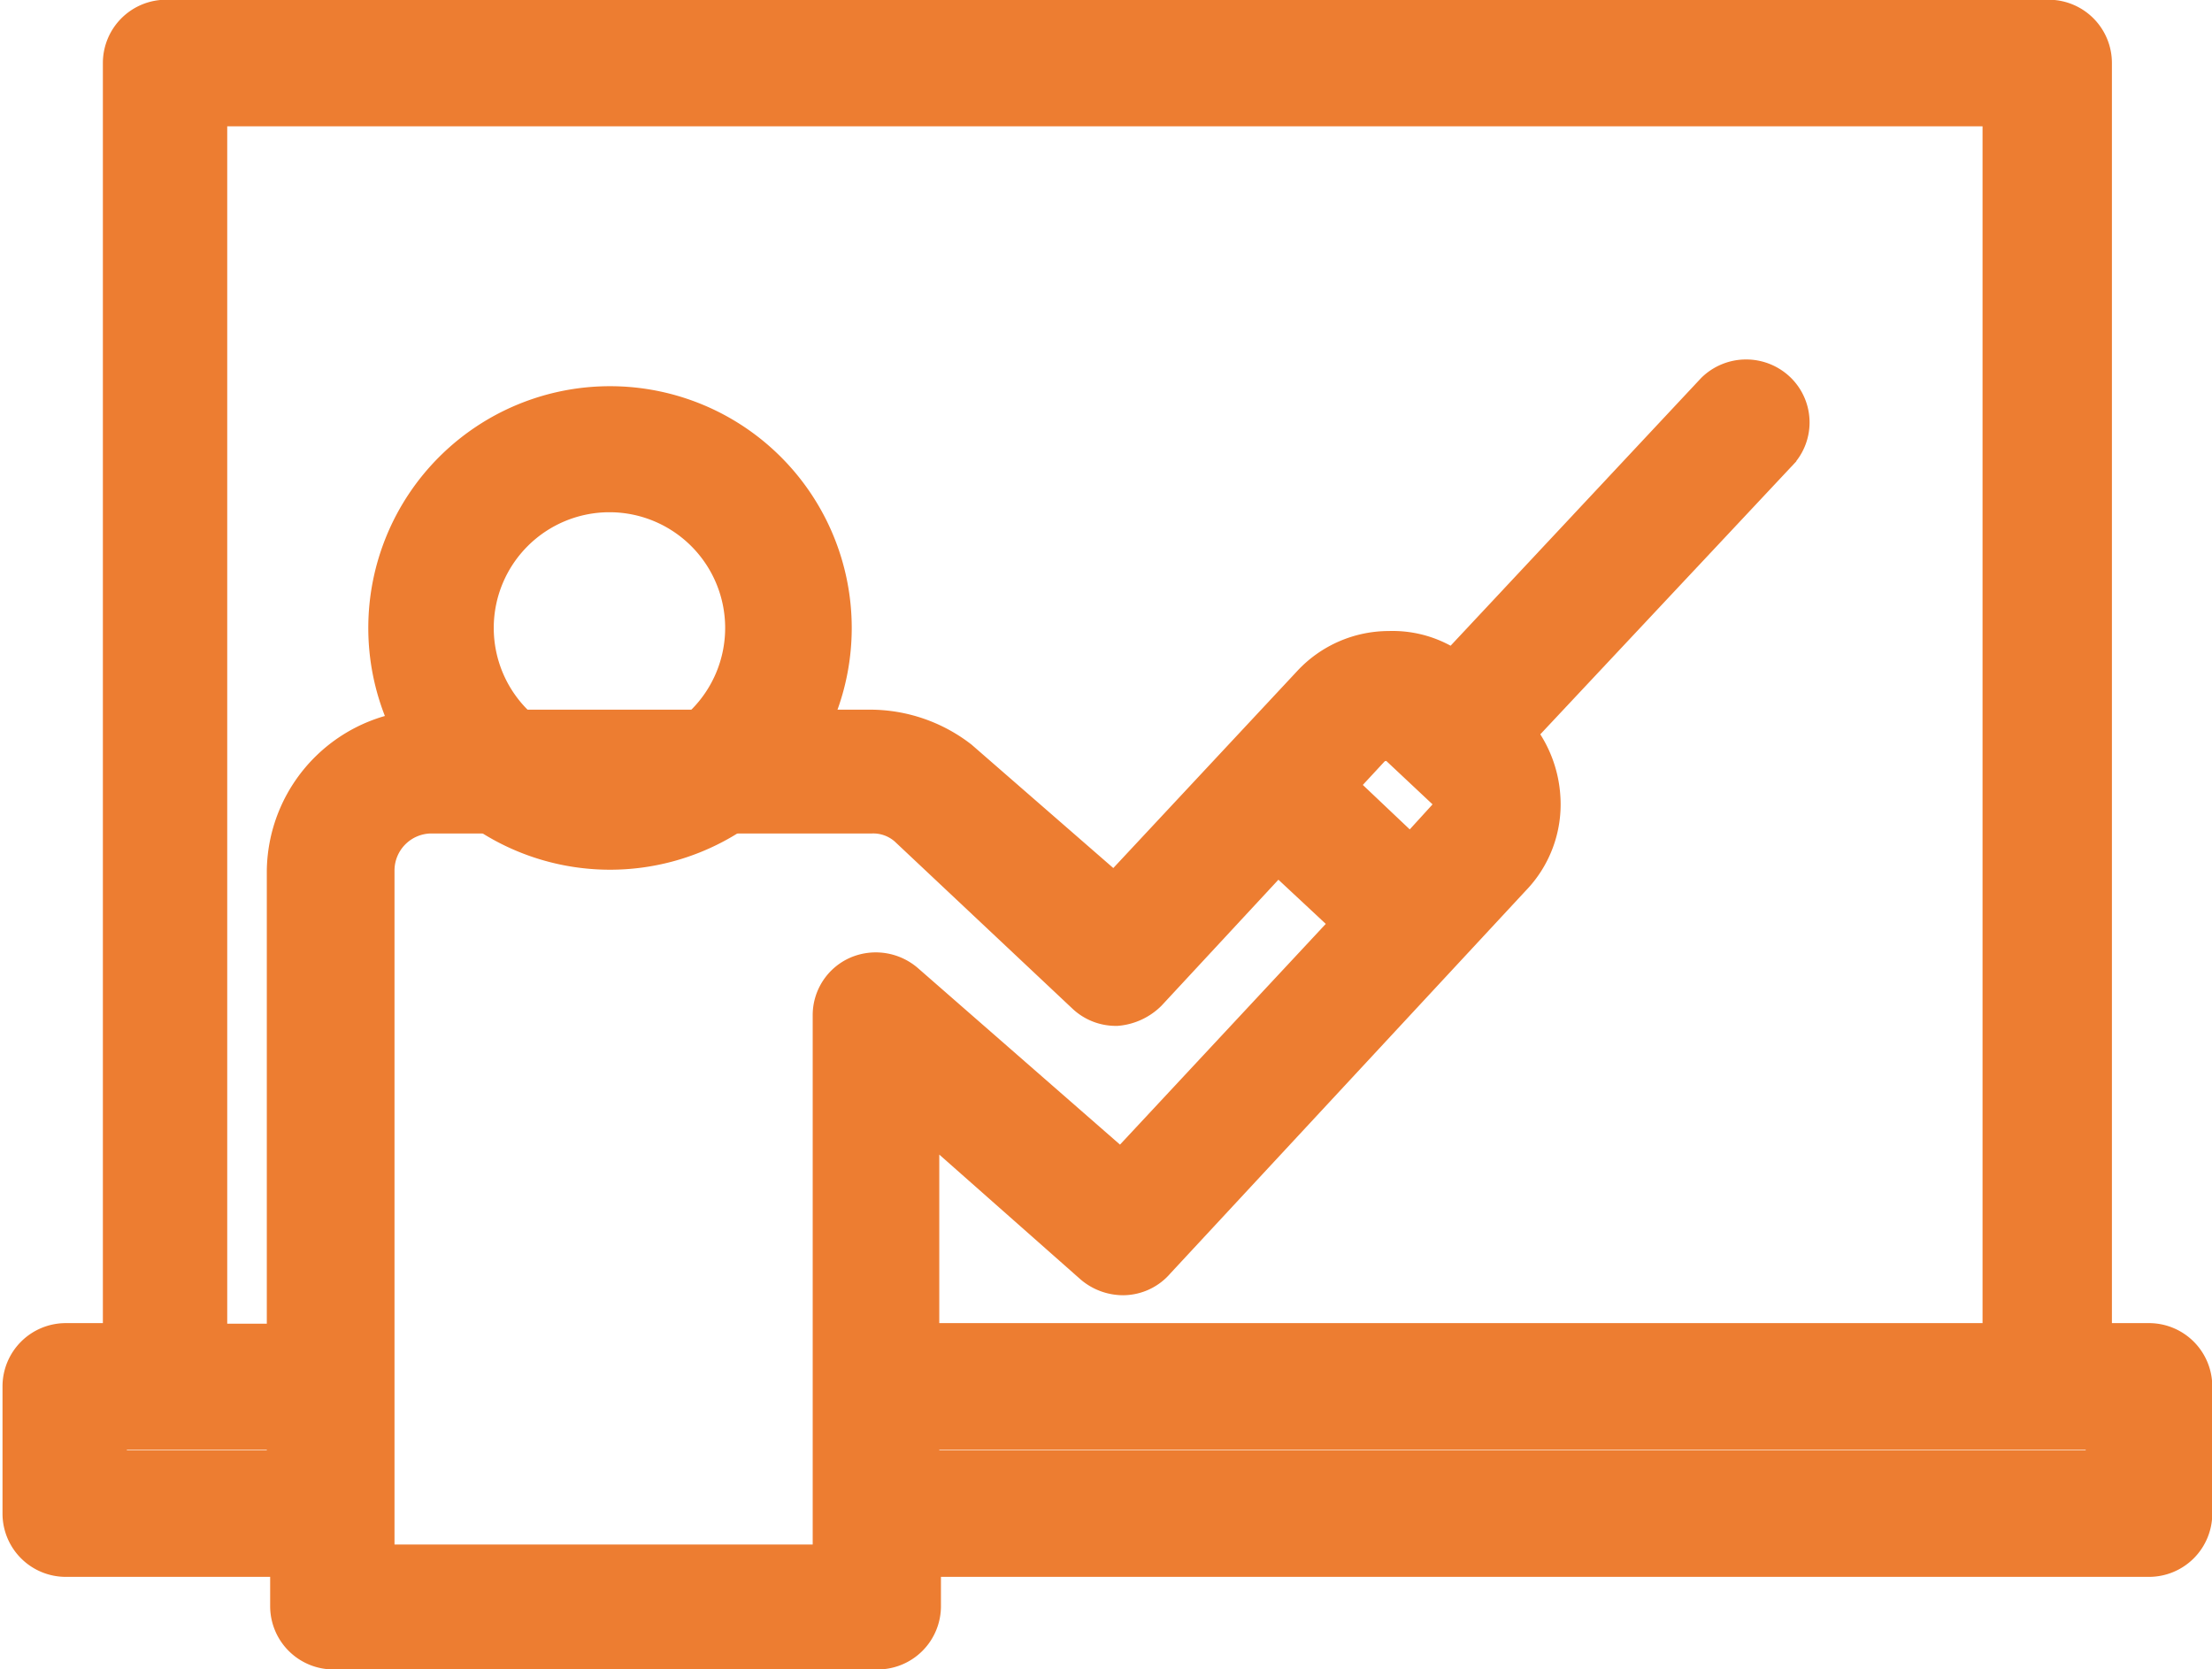
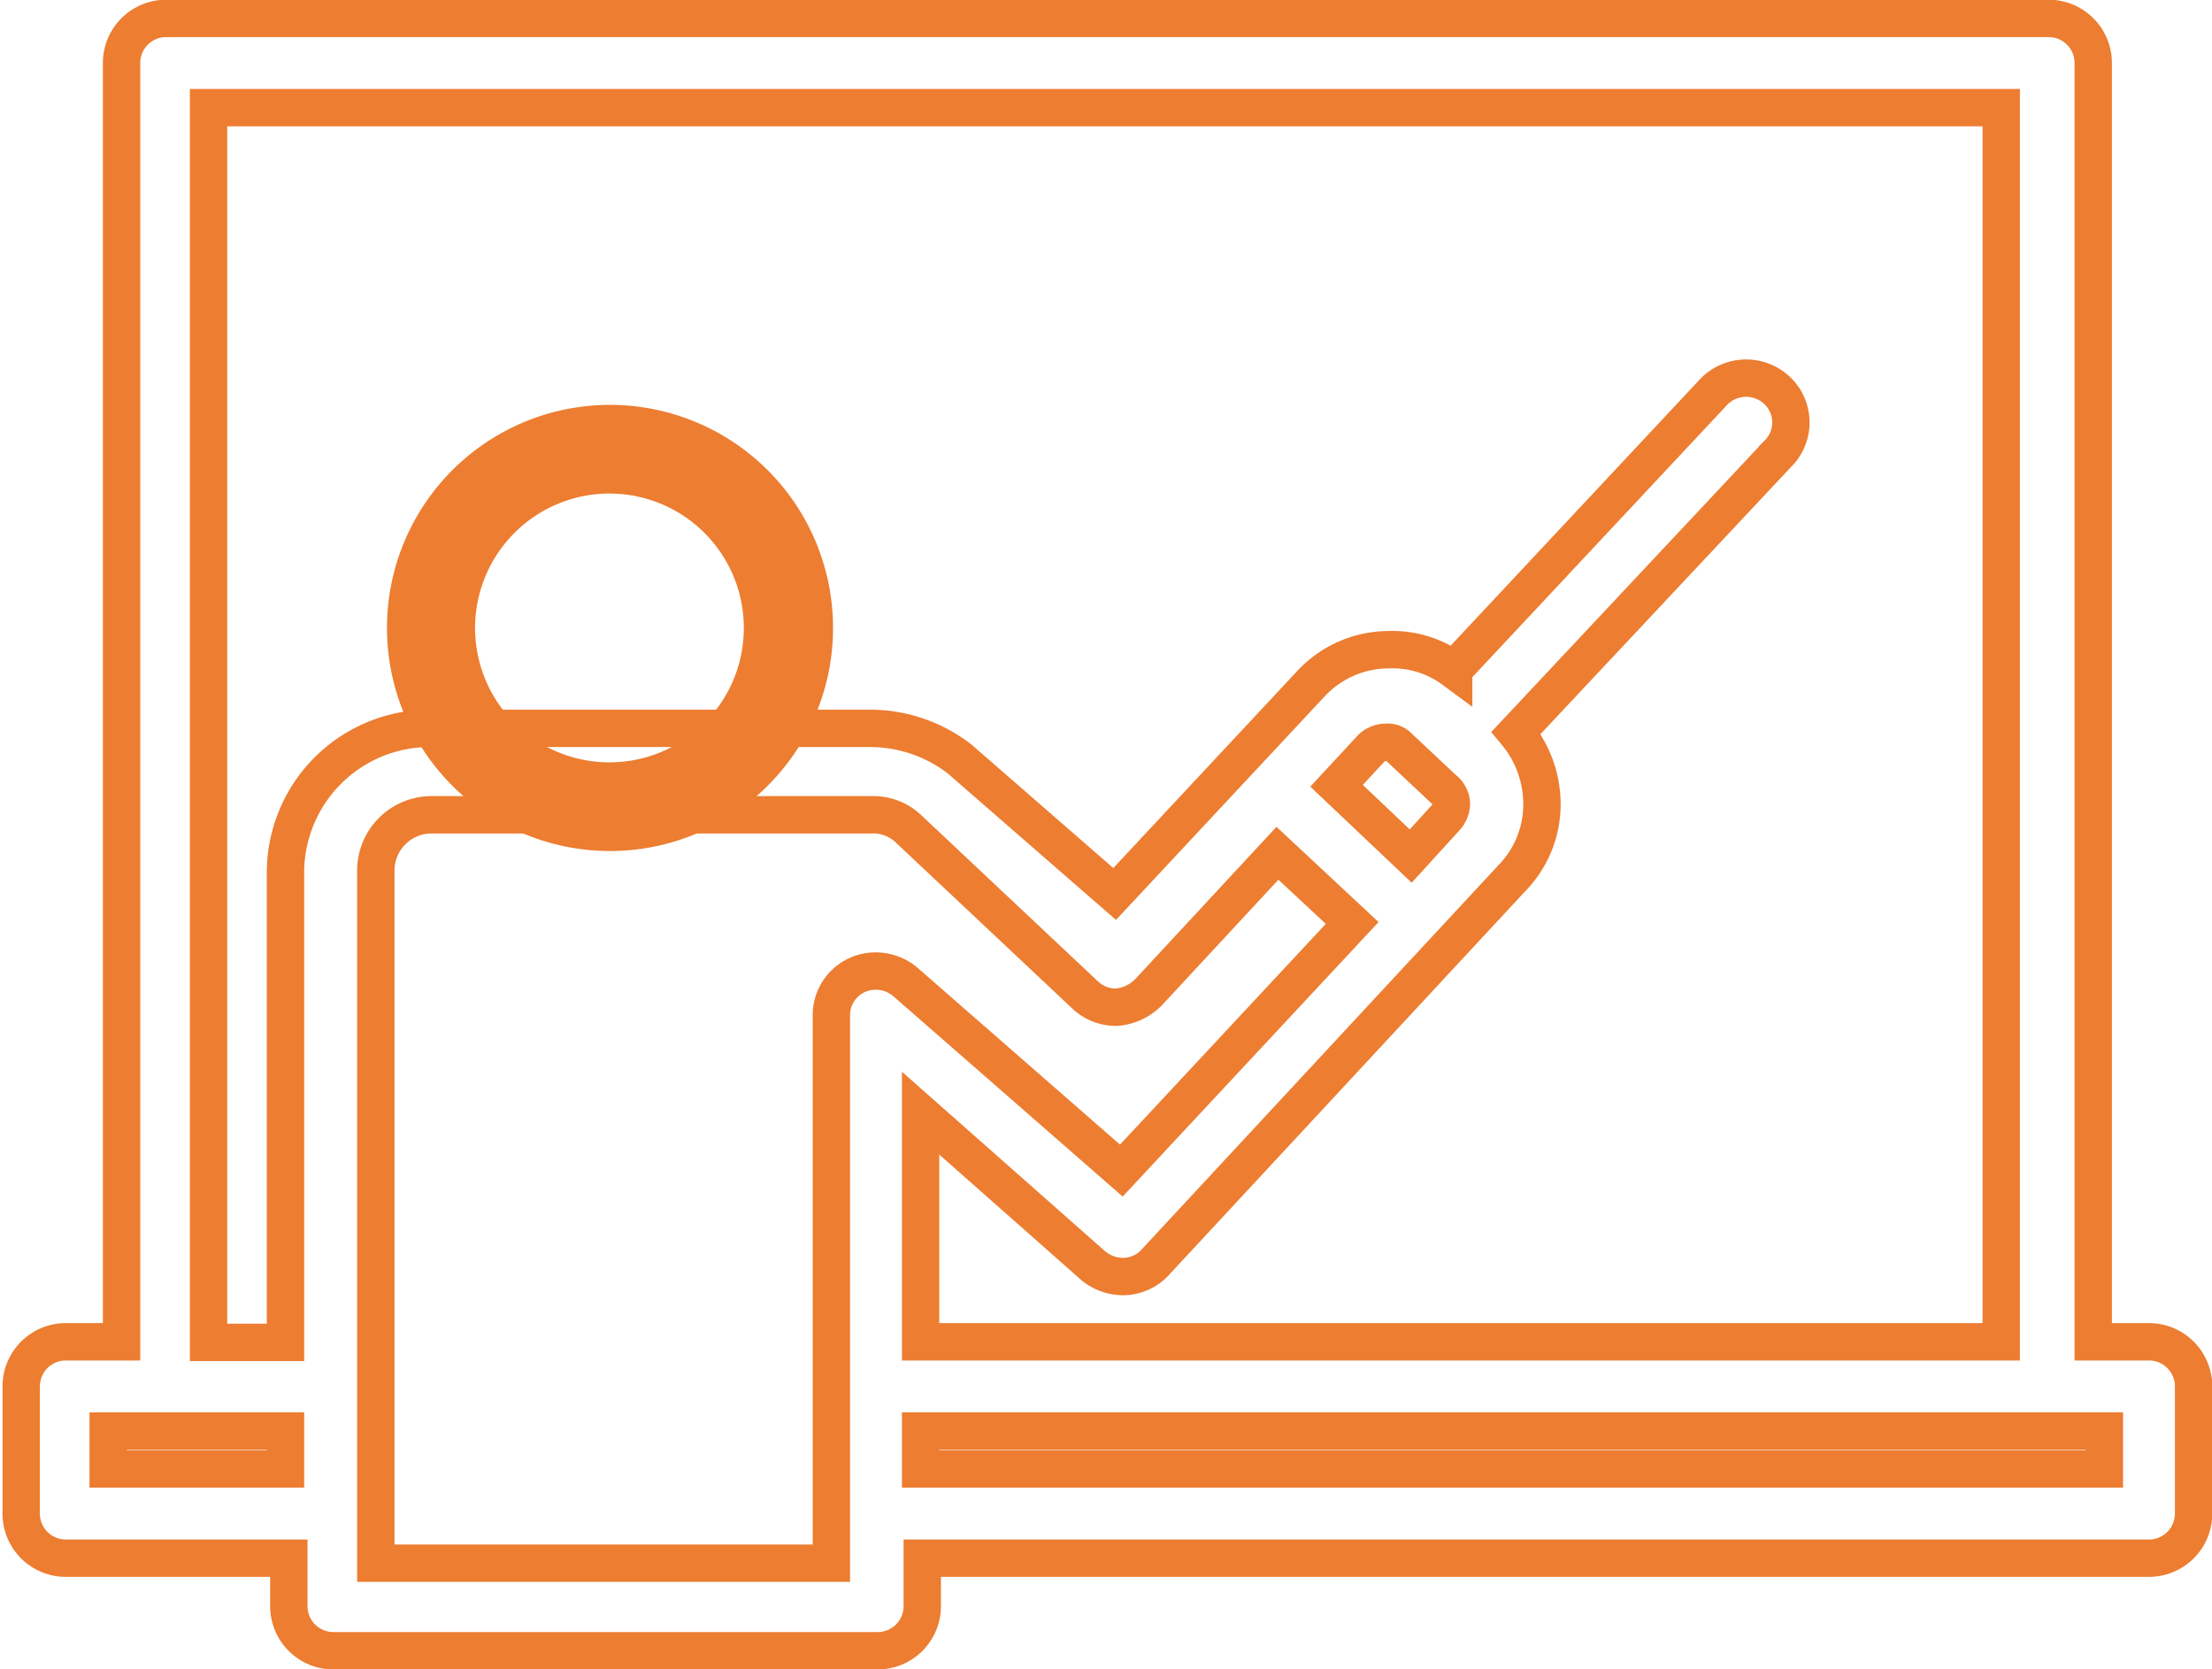
<svg xmlns="http://www.w3.org/2000/svg" id="Layer_1" data-name="Layer 1" viewBox="0 0 39.67 29.93">
  <defs>
    <style>.cls-1{fill:#ed7d31;fill-rule:evenodd;}.cls-2{fill:none;stroke:#ed7d31;stroke-miterlimit:13.33;stroke-width:0.67px;}</style>
  </defs>
  <g id="g1110">
    <path id="path1116" class="cls-1" d="M11.2,20.65a4,4,0,1,1,4-4A4,4,0,0,1,11.2,20.65Zm0-6.41a2.41,2.41,0,1,0,2.4,2.41A2.41,2.41,0,0,0,11.2,14.24Z" transform="translate(-0.26 -5.39)" />
  </g>
  <g id="g1120">
-     <path id="path1126" class="cls-2" d="M11.2,20.65a4,4,0,1,1,4-4A4,4,0,0,1,11.2,20.65Zm0-6.41a2.41,2.41,0,1,0,2.4,2.41A2.41,2.41,0,0,0,11.2,14.24Z" transform="translate(-0.26 -5.39)" />
-   </g>
+     </g>
  <g id="g1130">
-     <path id="path1136" class="cls-1" d="M38.8,29.45h-1V6.52a.8.8,0,0,0-.8-.8H3.24a.8.8,0,0,0-.8.8V29.45h-1a.8.8,0,0,0-.8.8v2.28a.8.8,0,0,0,.8.8h4v.86a.8.8,0,0,0,.8.8H16a.8.8,0,0,0,.8-.8v-.86h22a.8.8,0,0,0,.8-.8V30.25A.8.8,0,0,0,38.8,29.45ZM5.38,31.73H2.2v-.68H5.38ZM5.38,21v8.46H4V7.32H36.15V29.45H16.77v-4.1l3.09,2.73a.84.84,0,0,0,.54.2A.79.79,0,0,0,21,28l6.38-6.87a1.89,1.89,0,0,0,.53-1.43,2,2,0,0,0-.46-1.17l4.69-5a.79.79,0,0,0,0-1.13.81.81,0,0,0-1.13,0l-4.68,5a1.84,1.84,0,0,0-1.16-.36,1.91,1.91,0,0,0-1.4.61l-3.52,3.77L17.47,19a2.63,2.63,0,0,0-1.6-.55H8A2.59,2.59,0,0,0,5.38,21Zm20.77-1.46s0,0,0,0a.36.36,0,0,1,.14.25.39.39,0,0,1-.11.27l-.62.68-1.33-1.26.63-.68a.39.39,0,0,1,.27-.1.26.26,0,0,1,.21.08h0ZM16.5,23a.82.82,0,0,0-.86-.13.79.79,0,0,0-.47.73v9.82H7V21a1,1,0,0,1,1-1h7.9a.92.92,0,0,1,.63.23h0l3.19,3a.8.8,0,0,0,.57.22.91.91,0,0,0,.56-.26l2.32-2.5,1.34,1.25-4.14,4.44ZM38,31.73H16.77v-.68H38Z" transform="translate(-0.26 -5.39)" />
-   </g>
+     </g>
  <g id="g1140">
    <path id="path1146" class="cls-2" d="M38.8,29.45h-1V6.52a.8.8,0,0,0-.8-.8H3.24a.8.8,0,0,0-.8.8V29.45h-1a.8.8,0,0,0-.8.8v2.28a.8.8,0,0,0,.8.8h4v.86a.8.8,0,0,0,.8.8H16a.8.8,0,0,0,.8-.8v-.86h22a.8.8,0,0,0,.8-.8V30.25A.8.8,0,0,0,38.8,29.45ZM5.38,31.73H2.2v-.68H5.38ZM5.38,21v8.46H4V7.32H36.15V29.45H16.77v-4.1l3.09,2.73a.84.84,0,0,0,.54.2A.79.79,0,0,0,21,28l6.38-6.87a1.89,1.89,0,0,0,.53-1.43,2,2,0,0,0-.46-1.17l4.69-5a.79.79,0,0,0,0-1.13.81.81,0,0,0-1.13,0l-4.68,5a1.84,1.84,0,0,0-1.16-.36,1.91,1.91,0,0,0-1.4.61l-3.52,3.77L17.47,19a2.63,2.63,0,0,0-1.6-.55H8A2.59,2.59,0,0,0,5.38,21Zm20.77-1.46s0,0,0,0a.36.36,0,0,1,.14.25.39.39,0,0,1-.11.27l-.62.68-1.33-1.26.63-.68a.39.39,0,0,1,.27-.1.26.26,0,0,1,.21.08h0ZM16.5,23a.82.82,0,0,0-.86-.13.79.79,0,0,0-.47.73v9.82H7V21a1,1,0,0,1,1-1h7.9a.92.92,0,0,1,.63.23h0l3.19,3a.8.8,0,0,0,.57.22.91.91,0,0,0,.56-.26l2.32-2.5,1.34,1.25-4.14,4.44ZM38,31.73H16.77v-.68H38Z" transform="translate(-0.26 -5.39)" />
  </g>
</svg>